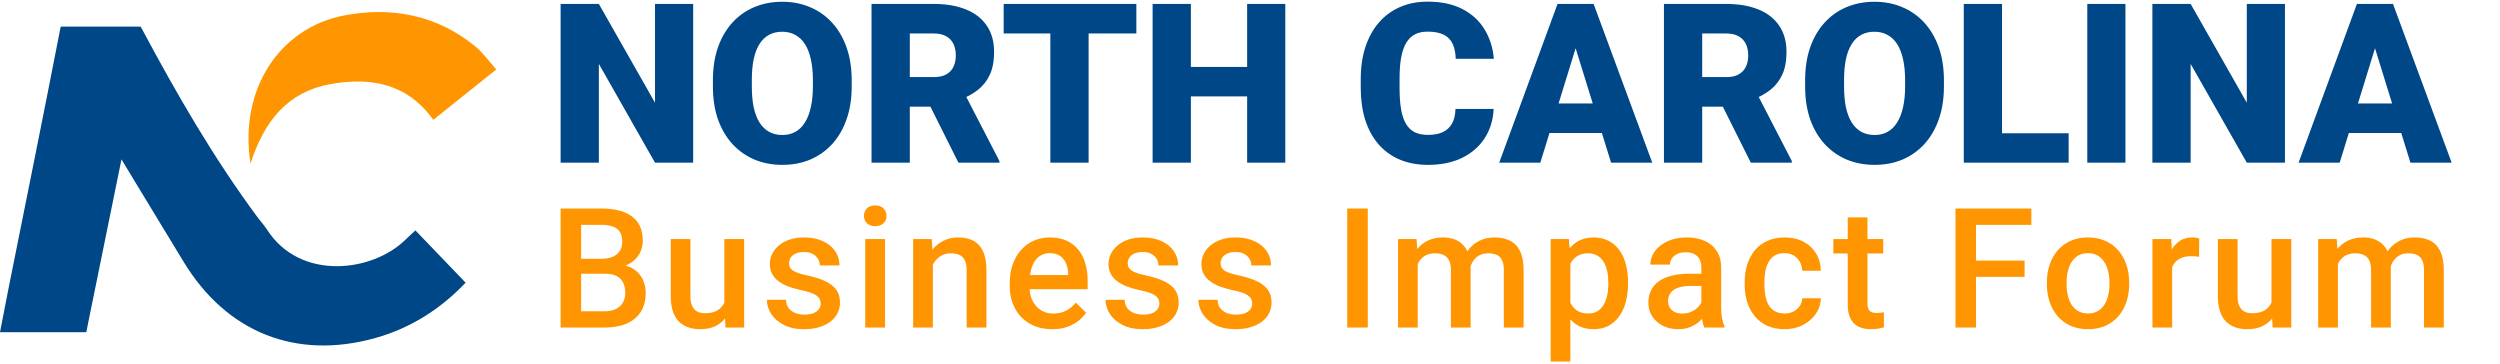
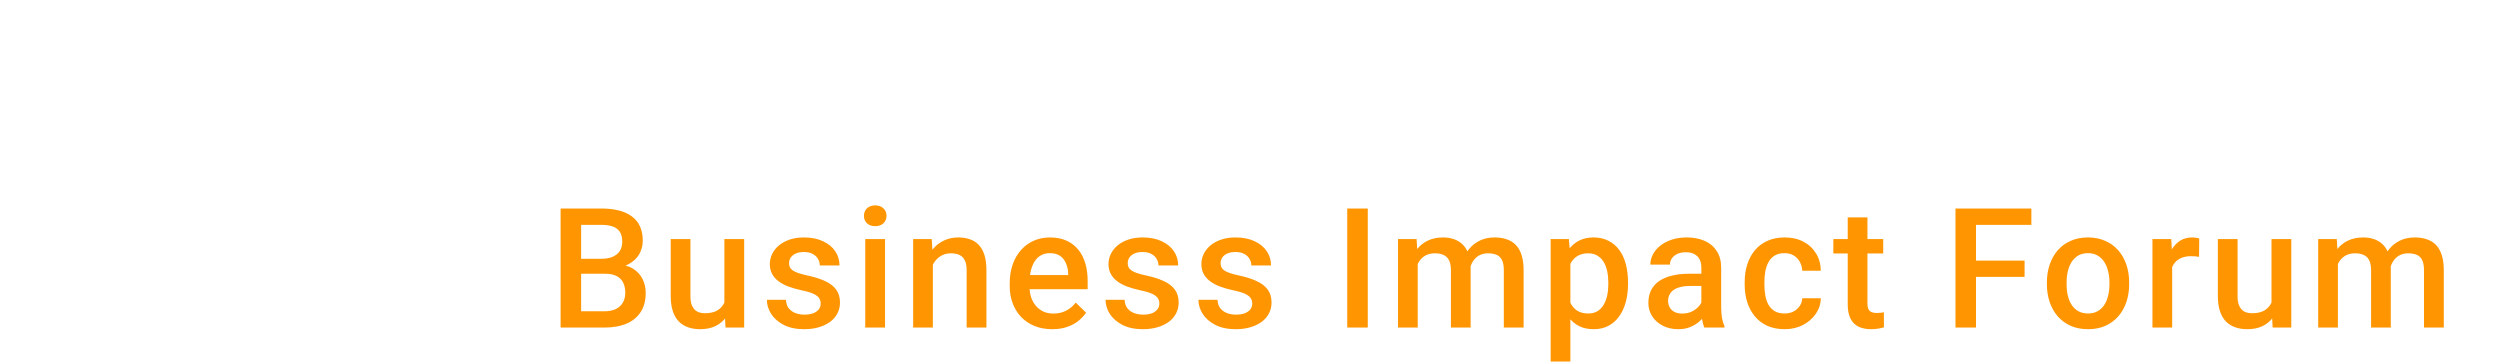
<svg xmlns="http://www.w3.org/2000/svg" width="220" height="32" viewBox="0 0 220 32" fill="none">
-   <path d="M60.999 0.347V14.316H57.641L52.7 5.623V14.316H49.333V0.347H52.7L57.641 9.039V0.347H60.999ZM74.949 7.053V7.619C74.949 8.687 74.799 9.647 74.498 10.497C74.204 11.342 73.785 12.065 73.242 12.666C72.698 13.261 72.055 13.718 71.313 14.038C70.571 14.351 69.752 14.508 68.857 14.508C67.955 14.508 67.13 14.351 66.382 14.038C65.64 13.718 64.994 13.261 64.444 12.666C63.9 12.065 63.478 11.342 63.177 10.497C62.883 9.647 62.736 8.687 62.736 7.619V7.053C62.736 5.985 62.883 5.025 63.177 4.175C63.478 3.324 63.897 2.601 64.434 2.006C64.978 1.405 65.621 0.948 66.362 0.634C67.111 0.315 67.936 0.155 68.838 0.155C69.733 0.155 70.552 0.315 71.294 0.634C72.042 0.948 72.688 1.405 73.232 2.006C73.776 2.601 74.198 3.324 74.498 4.175C74.799 5.025 74.949 5.985 74.949 7.053ZM71.534 7.619V7.034C71.534 6.343 71.473 5.735 71.352 5.211C71.236 4.68 71.064 4.236 70.833 3.877C70.603 3.519 70.319 3.251 69.98 3.071C69.647 2.886 69.266 2.793 68.838 2.793C68.39 2.793 68 2.886 67.667 3.071C67.335 3.251 67.056 3.519 66.832 3.877C66.609 4.236 66.439 4.68 66.324 5.211C66.215 5.735 66.161 6.343 66.161 7.034V7.619C66.161 8.303 66.215 8.911 66.324 9.442C66.439 9.966 66.609 10.411 66.832 10.776C67.063 11.14 67.344 11.415 67.677 11.601C68.016 11.786 68.409 11.879 68.857 11.879C69.285 11.879 69.666 11.786 69.999 11.601C70.331 11.415 70.609 11.14 70.833 10.776C71.064 10.411 71.236 9.966 71.352 9.442C71.473 8.911 71.534 8.303 71.534 7.619ZM76.695 0.347H82.193C83.268 0.347 84.201 0.507 84.995 0.826C85.788 1.146 86.398 1.619 86.827 2.246C87.262 2.873 87.48 3.647 87.48 4.568C87.48 5.368 87.355 6.036 87.105 6.573C86.856 7.111 86.507 7.555 86.059 7.907C85.618 8.252 85.103 8.537 84.515 8.761L83.412 9.384H78.797L78.777 6.784H82.193C82.621 6.784 82.977 6.708 83.258 6.554C83.539 6.401 83.751 6.183 83.891 5.902C84.038 5.614 84.112 5.272 84.112 4.875C84.112 4.472 84.038 4.127 83.891 3.839C83.744 3.551 83.527 3.33 83.239 3.177C82.957 3.023 82.609 2.947 82.193 2.947H80.063V14.316H76.695V0.347ZM84.342 14.316L81.253 8.137L84.822 8.118L87.95 14.172V14.316H84.342ZM95.798 0.347V14.316H92.43V0.347H95.798ZM100 0.347V2.947H88.324V0.347H100ZM110.842 5.892V8.483H103.675V5.892H110.842ZM104.797 0.347V14.316H101.43V0.347H104.797ZM113.106 0.347V14.316H109.748V0.347H113.106ZM128.083 9.586H131.441C131.396 10.558 131.133 11.415 130.654 12.157C130.174 12.899 129.509 13.478 128.658 13.894C127.814 14.303 126.816 14.508 125.665 14.508C124.731 14.508 123.896 14.351 123.161 14.038C122.431 13.724 121.811 13.273 121.299 12.685C120.794 12.096 120.407 11.383 120.138 10.545C119.876 9.707 119.745 8.764 119.745 7.715V6.957C119.745 5.908 119.883 4.965 120.158 4.127C120.439 3.282 120.836 2.566 121.347 1.978C121.865 1.383 122.486 0.929 123.209 0.615C123.931 0.302 124.734 0.145 125.617 0.145C126.832 0.145 127.859 0.363 128.697 0.798C129.534 1.232 130.184 1.831 130.644 2.592C131.105 3.346 131.377 4.207 131.46 5.173H128.102C128.089 4.648 127.999 4.21 127.833 3.858C127.667 3.5 127.405 3.231 127.046 3.052C126.688 2.873 126.212 2.784 125.617 2.784C125.201 2.784 124.84 2.86 124.533 3.014C124.226 3.167 123.97 3.41 123.765 3.743C123.56 4.076 123.407 4.507 123.305 5.038C123.209 5.563 123.161 6.196 123.161 6.938V7.715C123.161 8.457 123.205 9.09 123.295 9.615C123.385 10.139 123.528 10.568 123.727 10.9C123.925 11.233 124.181 11.479 124.494 11.639C124.814 11.793 125.204 11.869 125.665 11.869C126.176 11.869 126.608 11.789 126.96 11.63C127.312 11.463 127.584 11.214 127.775 10.881C127.967 10.542 128.07 10.11 128.083 9.586ZM138.953 3.282L135.547 14.316H131.93L137.063 0.347H139.356L138.953 3.282ZM141.774 14.316L138.358 3.282L137.917 0.347H140.238L145.4 14.316H141.774ZM141.639 9.106V11.706H134.472V9.106H141.639ZM146.427 0.347H151.924C152.999 0.347 153.933 0.507 154.726 0.826C155.519 1.146 156.13 1.619 156.558 2.246C156.993 2.873 157.211 3.647 157.211 4.568C157.211 5.368 157.086 6.036 156.837 6.573C156.587 7.111 156.239 7.555 155.791 7.907C155.349 8.252 154.835 8.537 154.246 8.761L153.143 9.384H148.528L148.509 6.784H151.924C152.353 6.784 152.708 6.708 152.989 6.554C153.271 6.401 153.482 6.183 153.623 5.902C153.77 5.614 153.843 5.272 153.843 4.875C153.843 4.472 153.77 4.127 153.623 3.839C153.475 3.551 153.258 3.33 152.97 3.177C152.689 3.023 152.34 2.947 151.924 2.947H149.794V14.316H146.427V0.347ZM154.073 14.316L150.984 8.137L154.553 8.118L157.681 14.172V14.316H154.073ZM171.065 7.053V7.619C171.065 8.687 170.915 9.647 170.614 10.497C170.32 11.342 169.901 12.065 169.357 12.666C168.813 13.261 168.171 13.718 167.429 14.038C166.687 14.351 165.868 14.508 164.973 14.508C164.071 14.508 163.246 14.351 162.497 14.038C161.755 13.718 161.109 13.261 160.559 12.666C160.016 12.065 159.593 11.342 159.293 10.497C158.999 9.647 158.851 8.687 158.851 7.619V7.053C158.851 5.985 158.999 5.025 159.293 4.175C159.593 3.324 160.012 2.601 160.55 2.006C161.093 1.405 161.736 0.948 162.478 0.634C163.226 0.315 164.052 0.155 164.953 0.155C165.849 0.155 166.668 0.315 167.41 0.634C168.158 0.948 168.804 1.405 169.348 2.006C169.891 2.601 170.313 3.324 170.614 4.175C170.915 5.025 171.065 5.985 171.065 7.053ZM167.649 7.619V7.034C167.649 6.343 167.589 5.735 167.467 5.211C167.352 4.68 167.179 4.236 166.949 3.877C166.719 3.519 166.434 3.251 166.095 3.071C165.763 2.886 165.382 2.793 164.953 2.793C164.506 2.793 164.115 2.886 163.783 3.071C163.45 3.251 163.172 3.519 162.948 3.877C162.724 4.236 162.555 4.68 162.44 5.211C162.331 5.735 162.277 6.343 162.277 7.034V7.619C162.277 8.303 162.331 8.911 162.44 9.442C162.555 9.966 162.724 10.411 162.948 10.776C163.178 11.14 163.46 11.415 163.792 11.601C164.131 11.786 164.525 11.879 164.973 11.879C165.401 11.879 165.782 11.786 166.114 11.601C166.447 11.415 166.725 11.14 166.949 10.776C167.179 10.411 167.352 9.966 167.467 9.442C167.589 8.911 167.649 8.303 167.649 7.619ZM182.041 11.726V14.316H174.979V11.726H182.041ZM176.179 0.347V14.316H172.811V0.347H176.179ZM187.039 0.347V14.316H183.681V0.347H187.039ZM201.076 0.347V14.316H197.718L192.777 5.623V14.316H189.409V0.347H192.777L197.718 9.039V0.347H201.076ZM209.298 3.282L205.892 14.316H202.275L207.408 0.347H209.701L209.298 3.282ZM212.119 14.316L208.703 3.282L208.262 0.347H210.584L215.746 14.316H212.119ZM211.985 9.106V11.706H204.818V9.106H211.985Z" fill="#004788" />
  <path d="M53.261 24.09H50.592L50.577 22.773H52.909C53.302 22.773 53.636 22.715 53.909 22.6C54.187 22.48 54.398 22.31 54.542 22.09C54.686 21.864 54.758 21.593 54.758 21.276C54.758 20.926 54.691 20.641 54.557 20.42C54.422 20.199 54.216 20.039 53.938 19.938C53.664 19.837 53.314 19.787 52.887 19.787H51.139V28.825H49.333V18.348H52.887C53.463 18.348 53.976 18.403 54.427 18.513C54.883 18.624 55.269 18.796 55.586 19.031C55.907 19.262 56.149 19.554 56.312 19.909C56.48 20.264 56.564 20.686 56.564 21.176C56.564 21.607 56.461 22.003 56.255 22.363C56.049 22.718 55.744 23.008 55.341 23.234C54.938 23.459 54.437 23.593 53.837 23.637L53.261 24.09ZM53.182 28.825H50.023L50.837 27.393H53.182C53.59 27.393 53.931 27.326 54.204 27.191C54.477 27.052 54.681 26.863 54.816 26.623C54.955 26.378 55.024 26.093 55.024 25.767C55.024 25.426 54.964 25.131 54.844 24.881C54.724 24.627 54.535 24.433 54.276 24.299C54.017 24.16 53.679 24.09 53.261 24.09H51.232L51.247 22.773H53.887L54.298 23.27C54.873 23.289 55.346 23.416 55.715 23.651C56.089 23.886 56.368 24.191 56.55 24.565C56.732 24.939 56.823 25.342 56.823 25.774C56.823 26.441 56.677 26.999 56.384 27.45C56.096 27.901 55.682 28.244 55.139 28.479C54.597 28.71 53.945 28.825 53.182 28.825ZM63.745 26.99V21.039H65.486V28.825H63.846L63.745 26.99ZM63.99 25.371L64.573 25.356C64.573 25.879 64.515 26.361 64.4 26.803C64.285 27.239 64.107 27.621 63.867 27.947C63.627 28.268 63.32 28.52 62.946 28.702C62.572 28.88 62.124 28.969 61.601 28.969C61.222 28.969 60.874 28.913 60.557 28.803C60.241 28.693 59.967 28.523 59.737 28.292C59.511 28.062 59.336 27.762 59.212 27.393C59.087 27.023 59.025 26.582 59.025 26.069V21.039H60.759V26.083C60.759 26.366 60.792 26.604 60.859 26.796C60.927 26.983 61.018 27.134 61.133 27.249C61.248 27.364 61.382 27.445 61.536 27.494C61.689 27.541 61.852 27.566 62.025 27.566C62.519 27.566 62.908 27.47 63.191 27.278C63.479 27.081 63.683 26.817 63.803 26.486C63.927 26.155 63.99 25.783 63.99 25.371ZM72.221 26.716C72.221 26.544 72.178 26.388 72.091 26.249C72.005 26.105 71.84 25.975 71.595 25.86C71.355 25.745 71 25.639 70.53 25.544C70.117 25.452 69.739 25.344 69.393 25.22C69.052 25.09 68.76 24.934 68.515 24.752C68.27 24.57 68.081 24.354 67.947 24.104C67.812 23.855 67.745 23.567 67.745 23.241C67.745 22.924 67.815 22.624 67.954 22.341C68.093 22.058 68.292 21.809 68.551 21.593C68.81 21.377 69.124 21.207 69.494 21.082C69.868 20.957 70.285 20.895 70.746 20.895C71.398 20.895 71.957 21.005 72.422 21.226C72.893 21.442 73.252 21.737 73.502 22.111C73.751 22.48 73.876 22.898 73.876 23.363H72.142C72.142 23.157 72.089 22.965 71.984 22.788C71.883 22.605 71.729 22.459 71.523 22.349C71.317 22.233 71.058 22.176 70.746 22.176C70.448 22.176 70.201 22.224 70.005 22.32C69.813 22.411 69.669 22.531 69.573 22.68C69.482 22.828 69.436 22.991 69.436 23.169C69.436 23.298 69.46 23.416 69.508 23.521C69.561 23.622 69.647 23.716 69.767 23.802C69.887 23.884 70.05 23.96 70.257 24.032C70.468 24.104 70.731 24.174 71.048 24.241C71.643 24.366 72.154 24.526 72.581 24.723C73.013 24.915 73.344 25.165 73.574 25.471C73.804 25.774 73.919 26.157 73.919 26.623C73.919 26.968 73.845 27.285 73.696 27.573C73.552 27.856 73.341 28.103 73.063 28.314C72.785 28.52 72.451 28.681 72.063 28.796C71.679 28.911 71.247 28.969 70.767 28.969C70.062 28.969 69.465 28.844 68.976 28.594C68.486 28.34 68.115 28.016 67.86 27.623C67.611 27.225 67.486 26.812 67.486 26.385H69.163C69.182 26.707 69.271 26.963 69.429 27.155C69.592 27.342 69.794 27.479 70.034 27.566C70.278 27.647 70.53 27.688 70.789 27.688C71.101 27.688 71.362 27.647 71.573 27.566C71.784 27.479 71.945 27.364 72.055 27.22C72.166 27.071 72.221 26.903 72.221 26.716ZM77.883 21.039V28.825H76.142V21.039H77.883ZM76.027 18.995C76.027 18.732 76.113 18.513 76.286 18.34C76.463 18.163 76.708 18.074 77.02 18.074C77.327 18.074 77.569 18.163 77.747 18.34C77.924 18.513 78.013 18.732 78.013 18.995C78.013 19.254 77.924 19.47 77.747 19.643C77.569 19.816 77.327 19.902 77.02 19.902C76.708 19.902 76.463 19.816 76.286 19.643C76.113 19.47 76.027 19.254 76.027 18.995ZM82.092 22.701V28.825H80.358V21.039H81.992L82.092 22.701ZM81.783 24.644L81.222 24.637C81.227 24.085 81.303 23.579 81.452 23.119C81.605 22.658 81.817 22.262 82.085 21.931C82.359 21.6 82.685 21.346 83.064 21.169C83.443 20.986 83.865 20.895 84.33 20.895C84.704 20.895 85.043 20.948 85.345 21.053C85.652 21.154 85.913 21.32 86.129 21.55C86.35 21.78 86.518 22.08 86.633 22.449C86.748 22.814 86.806 23.262 86.806 23.795V28.825H85.064V23.788C85.064 23.413 85.009 23.119 84.899 22.903C84.793 22.682 84.637 22.526 84.431 22.435C84.23 22.339 83.978 22.291 83.675 22.291C83.378 22.291 83.112 22.353 82.877 22.478C82.642 22.603 82.442 22.773 82.279 22.989C82.121 23.205 81.999 23.454 81.912 23.737C81.826 24.02 81.783 24.323 81.783 24.644ZM92.597 28.969C92.022 28.969 91.501 28.875 91.036 28.688C90.576 28.496 90.182 28.23 89.856 27.889C89.535 27.549 89.287 27.148 89.115 26.688C88.942 26.227 88.856 25.73 88.856 25.198V24.91C88.856 24.301 88.945 23.749 89.122 23.255C89.299 22.761 89.546 22.339 89.863 21.989C90.18 21.634 90.554 21.363 90.986 21.176C91.417 20.989 91.885 20.895 92.389 20.895C92.945 20.895 93.432 20.989 93.85 21.176C94.267 21.363 94.612 21.627 94.886 21.967C95.164 22.303 95.37 22.703 95.505 23.169C95.644 23.634 95.713 24.148 95.713 24.709V25.45H89.698V24.205H94.001V24.068C93.991 23.756 93.929 23.464 93.814 23.191C93.703 22.917 93.533 22.696 93.303 22.529C93.072 22.361 92.765 22.277 92.382 22.277C92.094 22.277 91.837 22.339 91.612 22.464C91.391 22.584 91.206 22.759 91.058 22.989C90.909 23.219 90.794 23.497 90.712 23.824C90.635 24.145 90.597 24.507 90.597 24.91V25.198C90.597 25.539 90.643 25.855 90.734 26.148C90.83 26.436 90.969 26.688 91.151 26.903C91.334 27.119 91.554 27.29 91.813 27.414C92.072 27.534 92.367 27.594 92.698 27.594C93.116 27.594 93.487 27.51 93.814 27.342C94.14 27.174 94.423 26.937 94.663 26.63L95.577 27.515C95.409 27.76 95.19 27.995 94.922 28.22C94.653 28.441 94.325 28.621 93.936 28.76C93.552 28.899 93.106 28.969 92.597 28.969ZM102.023 26.716C102.023 26.544 101.98 26.388 101.894 26.249C101.807 26.105 101.642 25.975 101.397 25.86C101.157 25.745 100.802 25.639 100.332 25.544C99.92 25.452 99.541 25.344 99.195 25.22C98.855 25.09 98.562 24.934 98.318 24.752C98.073 24.57 97.883 24.354 97.749 24.104C97.615 23.855 97.548 23.567 97.548 23.241C97.548 22.924 97.617 22.624 97.756 22.341C97.895 22.058 98.094 21.809 98.353 21.593C98.613 21.377 98.927 21.207 99.296 21.082C99.67 20.957 100.088 20.895 100.548 20.895C101.201 20.895 101.76 21.005 102.225 21.226C102.695 21.442 103.055 21.737 103.304 22.111C103.554 22.48 103.678 22.898 103.678 23.363H101.944C101.944 23.157 101.891 22.965 101.786 22.788C101.685 22.605 101.532 22.459 101.325 22.349C101.119 22.233 100.86 22.176 100.548 22.176C100.251 22.176 100.004 22.224 99.807 22.32C99.615 22.411 99.471 22.531 99.375 22.68C99.284 22.828 99.239 22.991 99.239 23.169C99.239 23.298 99.263 23.416 99.311 23.521C99.363 23.622 99.45 23.716 99.57 23.802C99.689 23.884 99.853 23.96 100.059 24.032C100.27 24.104 100.534 24.174 100.85 24.241C101.445 24.366 101.956 24.526 102.383 24.723C102.815 24.915 103.146 25.165 103.376 25.471C103.606 25.774 103.722 26.157 103.722 26.623C103.722 26.968 103.647 27.285 103.498 27.573C103.355 27.856 103.143 28.103 102.865 28.314C102.587 28.52 102.254 28.681 101.865 28.796C101.481 28.911 101.05 28.969 100.57 28.969C99.865 28.969 99.267 28.844 98.778 28.594C98.289 28.34 97.917 28.016 97.663 27.623C97.413 27.225 97.289 26.812 97.289 26.385H98.965C98.984 26.707 99.073 26.963 99.231 27.155C99.394 27.342 99.596 27.479 99.836 27.566C100.081 27.647 100.332 27.688 100.591 27.688C100.903 27.688 101.165 27.647 101.376 27.566C101.587 27.479 101.748 27.364 101.858 27.22C101.968 27.071 102.023 26.903 102.023 26.716ZM110.197 26.716C110.197 26.544 110.154 26.388 110.068 26.249C109.981 26.105 109.816 25.975 109.571 25.86C109.331 25.745 108.976 25.639 108.506 25.544C108.094 25.452 107.715 25.344 107.369 25.22C107.029 25.09 106.736 24.934 106.491 24.752C106.247 24.57 106.057 24.354 105.923 24.104C105.789 23.855 105.721 23.567 105.721 23.241C105.721 22.924 105.791 22.624 105.93 22.341C106.069 22.058 106.268 21.809 106.527 21.593C106.786 21.377 107.101 21.207 107.47 21.082C107.844 20.957 108.261 20.895 108.722 20.895C109.374 20.895 109.933 21.005 110.399 21.226C110.869 21.442 111.229 21.737 111.478 22.111C111.727 22.48 111.852 22.898 111.852 23.363H110.118C110.118 23.157 110.065 22.965 109.96 22.788C109.859 22.605 109.705 22.459 109.499 22.349C109.293 22.233 109.034 22.176 108.722 22.176C108.425 22.176 108.178 22.224 107.981 22.32C107.789 22.411 107.645 22.531 107.549 22.68C107.458 22.828 107.412 22.991 107.412 23.169C107.412 23.298 107.436 23.416 107.484 23.521C107.537 23.622 107.623 23.716 107.743 23.802C107.863 23.884 108.026 23.96 108.233 24.032C108.444 24.104 108.708 24.174 109.024 24.241C109.619 24.366 110.13 24.526 110.557 24.723C110.989 24.915 111.32 25.165 111.55 25.471C111.78 25.774 111.895 26.157 111.895 26.623C111.895 26.968 111.821 27.285 111.672 27.573C111.528 27.856 111.317 28.103 111.039 28.314C110.761 28.52 110.427 28.681 110.039 28.796C109.655 28.911 109.223 28.969 108.744 28.969C108.038 28.969 107.441 28.844 106.952 28.594C106.463 28.34 106.091 28.016 105.837 27.623C105.587 27.225 105.462 26.812 105.462 26.385H107.139C107.158 26.707 107.247 26.963 107.405 27.155C107.568 27.342 107.77 27.479 108.01 27.566C108.254 27.647 108.506 27.688 108.765 27.688C109.077 27.688 109.338 27.647 109.549 27.566C109.761 27.479 109.921 27.364 110.032 27.22C110.142 27.071 110.197 26.903 110.197 26.716ZM120.364 18.348V28.825H118.557V18.348H120.364ZM124.76 22.622V28.825H123.025V21.039H124.659L124.76 22.622ZM124.479 24.644L123.889 24.637C123.889 24.099 123.956 23.603 124.09 23.147C124.225 22.692 124.421 22.296 124.68 21.96C124.939 21.619 125.261 21.358 125.645 21.176C126.033 20.989 126.482 20.895 126.99 20.895C127.345 20.895 127.669 20.948 127.962 21.053C128.259 21.154 128.516 21.315 128.732 21.535C128.952 21.756 129.12 22.039 129.235 22.384C129.355 22.73 129.415 23.147 129.415 23.637V28.825H127.681V23.788C127.681 23.409 127.623 23.111 127.508 22.895C127.398 22.68 127.237 22.526 127.026 22.435C126.82 22.339 126.573 22.291 126.285 22.291C125.959 22.291 125.681 22.353 125.45 22.478C125.225 22.603 125.04 22.773 124.896 22.989C124.752 23.205 124.647 23.454 124.58 23.737C124.512 24.02 124.479 24.323 124.479 24.644ZM129.307 24.183L128.494 24.363C128.494 23.893 128.559 23.45 128.688 23.032C128.823 22.61 129.017 22.241 129.271 21.924C129.53 21.603 129.849 21.351 130.228 21.169C130.607 20.986 131.041 20.895 131.531 20.895C131.929 20.895 132.284 20.95 132.596 21.061C132.912 21.166 133.181 21.334 133.402 21.564C133.622 21.794 133.79 22.094 133.905 22.464C134.02 22.828 134.078 23.27 134.078 23.788V28.825H132.337V23.78C132.337 23.387 132.279 23.082 132.164 22.867C132.054 22.651 131.895 22.502 131.689 22.421C131.483 22.334 131.236 22.291 130.948 22.291C130.679 22.291 130.442 22.341 130.235 22.442C130.034 22.538 129.864 22.675 129.725 22.852C129.585 23.025 129.48 23.224 129.408 23.45C129.341 23.675 129.307 23.92 129.307 24.183ZM138.193 22.536V31.818H136.459V21.039H138.057L138.193 22.536ZM143.266 24.86V25.011C143.266 25.577 143.199 26.102 143.065 26.587C142.935 27.067 142.741 27.486 142.482 27.846C142.228 28.201 141.914 28.477 141.539 28.674C141.165 28.87 140.733 28.969 140.244 28.969C139.76 28.969 139.335 28.88 138.97 28.702C138.611 28.52 138.306 28.263 138.057 27.932C137.807 27.601 137.606 27.213 137.452 26.767C137.303 26.316 137.198 25.822 137.136 25.284V24.702C137.198 24.131 137.303 23.613 137.452 23.147C137.606 22.682 137.807 22.281 138.057 21.946C138.306 21.61 138.611 21.351 138.97 21.169C139.33 20.986 139.75 20.895 140.23 20.895C140.719 20.895 141.153 20.991 141.532 21.183C141.911 21.37 142.23 21.639 142.489 21.989C142.748 22.334 142.943 22.752 143.072 23.241C143.202 23.725 143.266 24.265 143.266 24.86ZM141.532 25.011V24.86C141.532 24.5 141.499 24.167 141.431 23.86C141.364 23.548 141.259 23.274 141.115 23.039C140.971 22.804 140.786 22.622 140.561 22.492C140.34 22.358 140.074 22.291 139.762 22.291C139.455 22.291 139.191 22.344 138.97 22.449C138.75 22.55 138.565 22.692 138.416 22.874C138.268 23.056 138.153 23.27 138.071 23.514C137.989 23.754 137.932 24.016 137.898 24.299V25.695C137.956 26.04 138.054 26.357 138.193 26.644C138.332 26.932 138.529 27.163 138.783 27.335C139.042 27.503 139.373 27.587 139.776 27.587C140.088 27.587 140.354 27.52 140.575 27.386C140.796 27.251 140.976 27.067 141.115 26.831C141.259 26.592 141.364 26.316 141.431 26.004C141.499 25.692 141.532 25.361 141.532 25.011ZM149.72 27.263V23.55C149.72 23.272 149.67 23.032 149.569 22.831C149.468 22.629 149.315 22.473 149.109 22.363C148.907 22.253 148.653 22.197 148.346 22.197C148.063 22.197 147.818 22.245 147.612 22.341C147.406 22.437 147.245 22.567 147.13 22.73C147.015 22.893 146.957 23.078 146.957 23.284H145.23C145.23 22.977 145.305 22.68 145.453 22.392C145.602 22.104 145.818 21.847 146.101 21.622C146.384 21.396 146.722 21.219 147.115 21.089C147.509 20.96 147.95 20.895 148.439 20.895C149.025 20.895 149.543 20.993 149.994 21.19C150.449 21.387 150.807 21.684 151.066 22.082C151.33 22.476 151.462 22.97 151.462 23.565V27.026C151.462 27.381 151.486 27.7 151.534 27.983C151.586 28.261 151.661 28.503 151.757 28.71V28.825H149.979C149.898 28.638 149.833 28.4 149.785 28.112C149.742 27.82 149.72 27.537 149.72 27.263ZM149.972 24.09L149.987 25.162H148.742C148.42 25.162 148.137 25.193 147.893 25.256C147.648 25.313 147.444 25.399 147.281 25.515C147.118 25.63 146.996 25.769 146.914 25.932C146.832 26.095 146.792 26.28 146.792 26.486C146.792 26.692 146.84 26.882 146.936 27.055C147.032 27.223 147.171 27.354 147.353 27.45C147.54 27.546 147.765 27.594 148.029 27.594C148.384 27.594 148.694 27.522 148.958 27.378C149.226 27.23 149.437 27.05 149.591 26.839C149.744 26.623 149.826 26.419 149.835 26.227L150.397 26.997C150.339 27.194 150.241 27.405 150.102 27.63C149.963 27.856 149.78 28.072 149.555 28.278C149.334 28.479 149.068 28.645 148.756 28.774C148.449 28.904 148.094 28.969 147.691 28.969C147.183 28.969 146.729 28.868 146.331 28.666C145.933 28.46 145.621 28.184 145.396 27.839C145.17 27.489 145.057 27.093 145.057 26.652C145.057 26.239 145.134 25.875 145.288 25.558C145.446 25.236 145.676 24.968 145.979 24.752C146.286 24.536 146.66 24.373 147.101 24.263C147.542 24.148 148.046 24.09 148.612 24.09H149.972ZM157.045 27.587C157.328 27.587 157.582 27.532 157.808 27.422C158.038 27.306 158.223 27.148 158.362 26.947C158.506 26.745 158.585 26.512 158.599 26.249H160.233C160.223 26.752 160.074 27.21 159.787 27.623C159.499 28.036 159.117 28.364 158.642 28.609C158.168 28.849 157.642 28.969 157.067 28.969C156.472 28.969 155.954 28.868 155.512 28.666C155.071 28.46 154.704 28.177 154.411 27.817C154.119 27.457 153.898 27.043 153.749 26.572C153.605 26.102 153.533 25.599 153.533 25.061V24.809C153.533 24.272 153.605 23.768 153.749 23.298C153.898 22.823 154.119 22.406 154.411 22.046C154.704 21.687 155.071 21.406 155.512 21.204C155.954 20.998 156.469 20.895 157.059 20.895C157.683 20.895 158.23 21.02 158.7 21.269C159.17 21.514 159.54 21.857 159.808 22.298C160.082 22.735 160.223 23.243 160.233 23.824H158.599C158.585 23.536 158.513 23.277 158.383 23.047C158.259 22.811 158.081 22.624 157.851 22.485C157.625 22.346 157.354 22.277 157.038 22.277C156.688 22.277 156.397 22.349 156.167 22.492C155.937 22.632 155.757 22.823 155.627 23.068C155.498 23.308 155.404 23.579 155.347 23.881C155.294 24.179 155.268 24.488 155.268 24.809V25.061C155.268 25.383 155.294 25.695 155.347 25.997C155.4 26.299 155.491 26.57 155.62 26.81C155.755 27.045 155.937 27.235 156.167 27.378C156.397 27.517 156.69 27.587 157.045 27.587ZM165.722 21.039V22.305H161.333V21.039H165.722ZM162.6 19.132H164.334V26.673C164.334 26.913 164.367 27.098 164.434 27.227C164.506 27.352 164.605 27.436 164.729 27.479C164.854 27.522 165 27.544 165.168 27.544C165.288 27.544 165.403 27.537 165.514 27.522C165.624 27.508 165.713 27.494 165.78 27.479L165.787 28.803C165.643 28.846 165.475 28.885 165.284 28.918C165.096 28.952 164.881 28.969 164.636 28.969C164.238 28.969 163.885 28.899 163.578 28.76C163.271 28.616 163.031 28.383 162.859 28.062C162.686 27.741 162.6 27.314 162.6 26.781V19.132ZM173.888 18.348V28.825H172.082V18.348H173.888ZM178.163 22.931V24.363H173.428V22.931H178.163ZM178.76 18.348V19.787H173.428V18.348H178.76ZM180.127 25.018V24.853C180.127 24.291 180.208 23.771 180.371 23.291C180.534 22.807 180.769 22.387 181.076 22.032C181.388 21.672 181.767 21.394 182.213 21.197C182.664 20.996 183.173 20.895 183.739 20.895C184.31 20.895 184.818 20.996 185.264 21.197C185.715 21.394 186.097 21.672 186.408 22.032C186.72 22.387 186.958 22.807 187.121 23.291C187.284 23.771 187.365 24.291 187.365 24.853V25.018C187.365 25.579 187.284 26.1 187.121 26.58C186.958 27.059 186.72 27.479 186.408 27.839C186.097 28.194 185.718 28.472 185.271 28.674C184.825 28.87 184.319 28.969 183.753 28.969C183.182 28.969 182.671 28.87 182.221 28.674C181.774 28.472 181.395 28.194 181.084 27.839C180.772 27.479 180.534 27.059 180.371 26.58C180.208 26.1 180.127 25.579 180.127 25.018ZM181.861 24.853V25.018C181.861 25.368 181.897 25.699 181.969 26.011C182.041 26.323 182.153 26.596 182.307 26.831C182.46 27.067 182.657 27.251 182.897 27.386C183.137 27.52 183.422 27.587 183.753 27.587C184.075 27.587 184.353 27.52 184.588 27.386C184.828 27.251 185.024 27.067 185.178 26.831C185.331 26.596 185.444 26.323 185.516 26.011C185.593 25.699 185.631 25.368 185.631 25.018V24.853C185.631 24.507 185.593 24.181 185.516 23.874C185.444 23.562 185.329 23.286 185.171 23.047C185.017 22.807 184.821 22.62 184.581 22.485C184.346 22.346 184.065 22.277 183.739 22.277C183.413 22.277 183.13 22.346 182.89 22.485C182.655 22.62 182.46 22.807 182.307 23.047C182.153 23.286 182.041 23.562 181.969 23.874C181.897 24.181 181.861 24.507 181.861 24.853ZM191.15 22.521V28.825H189.416V21.039H191.071L191.15 22.521ZM193.532 20.989L193.517 22.6C193.412 22.581 193.297 22.567 193.172 22.557C193.052 22.548 192.932 22.543 192.812 22.543C192.515 22.543 192.253 22.586 192.028 22.672C191.802 22.754 191.613 22.874 191.459 23.032C191.311 23.186 191.195 23.373 191.114 23.593C191.032 23.814 190.984 24.061 190.97 24.335L190.574 24.363C190.574 23.874 190.622 23.421 190.718 23.003C190.814 22.586 190.958 22.219 191.15 21.902C191.347 21.586 191.591 21.339 191.884 21.161C192.181 20.984 192.524 20.895 192.913 20.895C193.018 20.895 193.131 20.905 193.251 20.924C193.376 20.943 193.469 20.965 193.532 20.989ZM199.892 26.99V21.039H201.633V28.825H199.993L199.892 26.99ZM200.137 25.371L200.72 25.356C200.72 25.879 200.662 26.361 200.547 26.803C200.432 27.239 200.254 27.621 200.014 27.947C199.775 28.268 199.468 28.52 199.093 28.702C198.719 28.88 198.271 28.969 197.748 28.969C197.369 28.969 197.021 28.913 196.704 28.803C196.388 28.693 196.114 28.523 195.884 28.292C195.659 28.062 195.483 27.762 195.359 27.393C195.234 27.023 195.172 26.582 195.172 26.069V21.039H196.906V26.083C196.906 26.366 196.939 26.604 197.007 26.796C197.074 26.983 197.165 27.134 197.28 27.249C197.395 27.364 197.529 27.445 197.683 27.494C197.836 27.541 198 27.566 198.172 27.566C198.666 27.566 199.055 27.47 199.338 27.278C199.626 27.081 199.83 26.817 199.95 26.486C200.074 26.155 200.137 25.783 200.137 25.371ZM205.734 22.622V28.825H204V21.039H205.634L205.734 22.622ZM205.454 24.644L204.864 24.637C204.864 24.099 204.931 23.603 205.065 23.147C205.2 22.692 205.396 22.296 205.655 21.96C205.914 21.619 206.236 21.358 206.619 21.176C207.008 20.989 207.457 20.895 207.965 20.895C208.32 20.895 208.644 20.948 208.937 21.053C209.234 21.154 209.491 21.315 209.706 21.535C209.927 21.756 210.095 22.039 210.21 22.384C210.33 22.73 210.39 23.147 210.39 23.637V28.825H208.656V23.788C208.656 23.409 208.598 23.111 208.483 22.895C208.373 22.68 208.212 22.526 208.001 22.435C207.795 22.339 207.548 22.291 207.26 22.291C206.934 22.291 206.655 22.353 206.425 22.478C206.2 22.603 206.015 22.773 205.871 22.989C205.727 23.205 205.622 23.454 205.555 23.737C205.487 24.02 205.454 24.323 205.454 24.644ZM210.282 24.183L209.469 24.363C209.469 23.893 209.534 23.45 209.663 23.032C209.798 22.61 209.992 22.241 210.246 21.924C210.505 21.603 210.824 21.351 211.203 21.169C211.582 20.986 212.016 20.895 212.506 20.895C212.904 20.895 213.259 20.95 213.571 21.061C213.887 21.166 214.156 21.334 214.376 21.564C214.597 21.794 214.765 22.094 214.88 22.464C214.995 22.828 215.053 23.27 215.053 23.788V28.825H213.312V23.78C213.312 23.387 213.254 23.082 213.139 22.867C213.028 22.651 212.87 22.502 212.664 22.421C212.458 22.334 212.211 22.291 211.923 22.291C211.654 22.291 211.417 22.341 211.21 22.442C211.009 22.538 210.839 22.675 210.699 22.852C210.56 23.025 210.455 23.224 210.383 23.45C210.316 23.675 210.282 23.92 210.282 24.183Z" fill="#FF9500" />
  <g clip-path="url(#clip0_9_808)">
    <path d="M29.032 7.411C32.552 6.768 35.812 7.301 38.129 10.548C40.003 9.049 41.767 7.638 43.673 6.112C42.998 5.361 42.489 4.624 41.823 4.079C38.464 1.332 34.501 0.578 30.387 1.34C24.51 2.428 21.021 7.965 22.045 14.398C23.238 10.672 25.303 8.093 29.032 7.411Z" fill="#FF9500" />
-     <path d="M35.683 21.088C32.785 23.954 26.404 24.749 23.496 20.201C23.268 19.845 22.971 19.534 22.718 19.194C18.823 13.943 15.564 8.3 12.49 2.546C12.451 2.473 12.413 2.405 12.373 2.341H5.346C5.333 2.395 5.32 2.451 5.308 2.512C3.824 10.143 2.276 17.761 0.749 25.383C0.496 26.645 0.257 27.908 0 29.232H7.595C7.662 28.895 7.73 28.558 7.797 28.221L10.618 14.375L10.69 14.023L11.982 16.162C13.377 18.458 14.771 20.754 16.166 23.05C19.941 29.261 26.056 31.697 33.03 29.745C36.18 28.863 38.818 27.152 40.974 24.874C39.465 23.303 38.033 21.812 36.557 20.275C36.239 20.571 35.953 20.821 35.684 21.088H35.683Z" fill="#004788" />
  </g>
  <defs>
    <clipPath id="clip0_9_808">
-       <rect width="43.673" height="29.344" fill="white" transform="translate(0 1.06)" />
-     </clipPath>
+       </clipPath>
  </defs>
</svg>